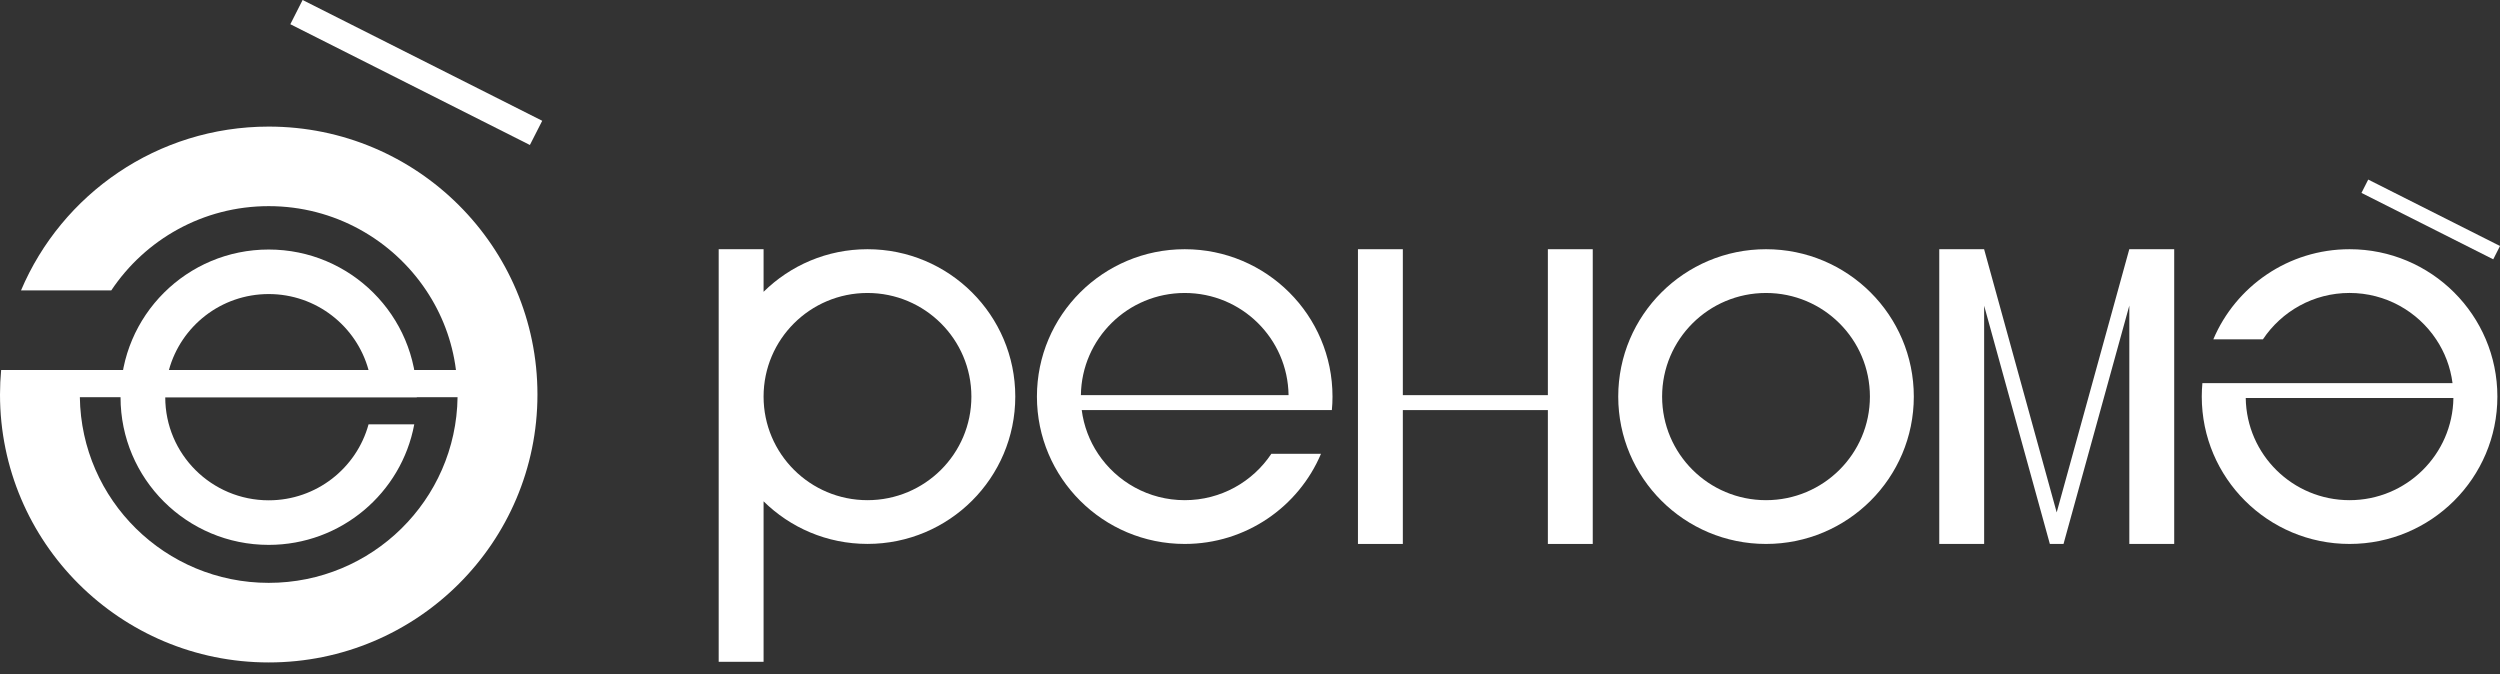
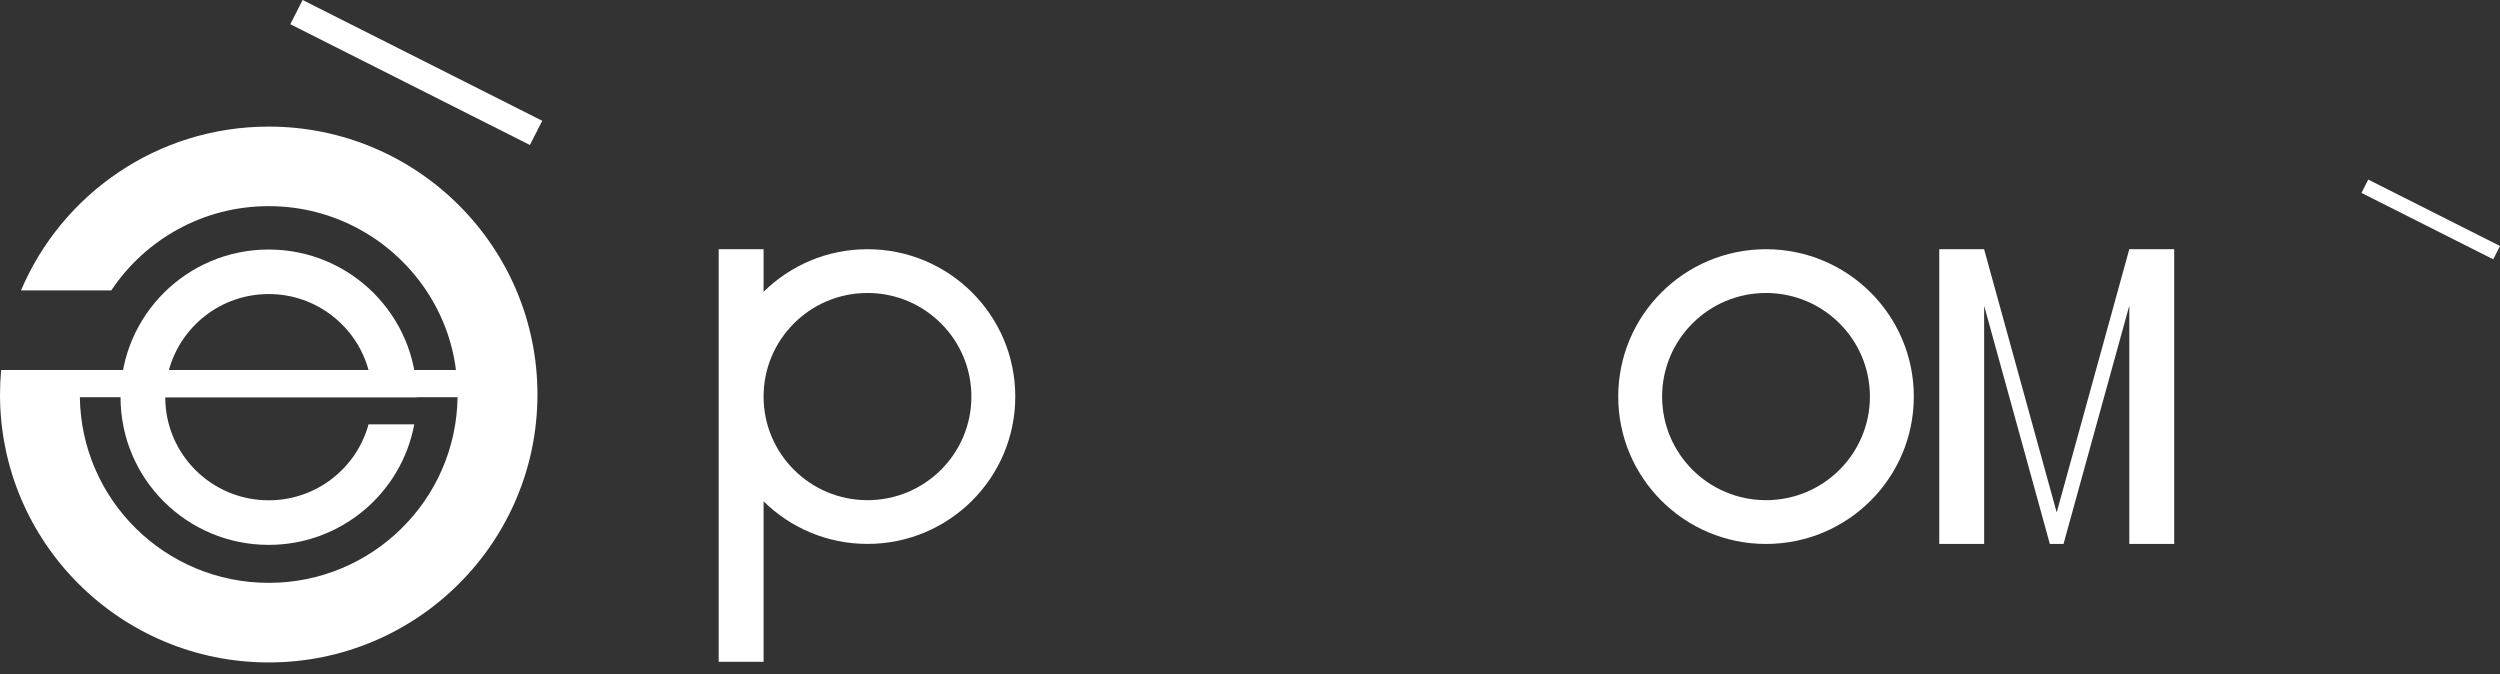
<svg xmlns="http://www.w3.org/2000/svg" width="204" height="55" viewBox="0 0 204 55" fill="none">
  <rect x="0" y="0" width="204" height="55" fill="#333333" stroke="none" />
  <path d="M144.106 20.336C137.448 20.336 132.048 25.719 132.048 32.361C132.048 39.003 137.448 44.386 144.106 44.386C150.768 44.386 156.167 39.003 156.167 32.361C156.167 25.719 150.768 20.336 144.106 20.336ZM144.106 40.814C139.424 40.814 135.628 37.029 135.628 32.361C135.628 27.693 139.424 23.907 144.106 23.907C148.789 23.907 152.585 27.693 152.585 32.361C152.585 37.029 148.789 40.814 144.106 40.814Z" fill="white" />
  <path d="M70.786 20.336C67.481 20.336 64.487 21.663 62.308 23.811V20.336H58.645V54.004H62.308V40.908C64.487 43.056 67.481 44.383 70.786 44.383C77.448 44.383 82.847 39 82.847 32.358C82.847 25.719 77.448 20.336 70.786 20.336ZM70.786 40.814C66.101 40.814 62.308 37.029 62.308 32.361C62.308 27.693 66.104 23.907 70.786 23.907C75.468 23.907 79.265 27.693 79.265 32.361C79.268 37.029 75.471 40.814 70.786 40.814Z" fill="white" />
-   <path d="M126.306 32.244H114.471V20.336H110.809V44.386H114.471V33.463H126.306V44.386H129.968V20.336H126.306V32.244Z" fill="white" />
-   <path d="M96.674 20.336C90.012 20.336 84.613 25.719 84.613 32.361C84.613 39.003 90.012 44.386 96.674 44.386C101.67 44.386 105.964 41.355 107.792 37.032H103.741C102.221 39.313 99.625 40.814 96.674 40.814C93.726 40.814 91.126 39.313 89.606 37.032C88.906 35.984 88.438 34.77 88.269 33.463H106.472V33.46H108.68C108.715 33.101 108.732 32.734 108.732 32.361C108.735 25.719 103.333 20.336 96.674 20.336ZM96.674 23.907C101.319 23.907 105.084 27.627 105.147 32.244H88.201C88.263 27.627 92.031 23.907 96.674 23.907Z" fill="white" />
  <path d="M204 20.073L193.247 14.653L192.696 15.741L203.449 21.161L204 20.073Z" fill="white" />
-   <path d="M191.725 20.336C186.726 20.336 182.435 23.369 180.607 27.69H184.654C186.177 25.409 188.771 23.905 191.722 23.905C194.667 23.905 197.27 25.406 198.789 27.69C199.489 28.738 199.958 29.951 200.126 31.261H179.715C179.684 31.62 179.664 31.988 179.664 32.361C179.664 39.003 185.063 44.386 191.725 44.386C198.384 44.386 203.786 39.003 203.786 32.361C203.786 25.719 198.384 20.336 191.725 20.336ZM191.725 40.814C187.08 40.814 183.315 37.094 183.252 32.477H200.198C200.132 37.094 196.364 40.814 191.725 40.814Z" fill="white" />
  <path d="M173.75 20.336L167.826 41.811L161.906 20.345V20.336H158.244V44.386H161.906V24.947L167.191 44.106L167.266 44.38V44.386H168.385V44.38L168.46 44.106L173.753 24.936V44.386H177.415V20.336H173.75Z" fill="white" />
  <path d="M23.691 1.977L24.693 0L44.245 9.855L43.239 11.831L23.691 1.977Z" fill="white" />
  <path d="M21.928 10.33C12.841 10.33 5.039 15.844 1.714 23.699H9.079C11.844 19.552 16.563 16.821 21.928 16.821C27.284 16.821 32.012 19.552 34.778 23.699C36.052 25.605 36.906 27.812 37.206 30.19H0.094C0.034 30.845 0 31.515 0 32.192C0 44.266 9.818 54.055 21.928 54.055C34.038 54.055 43.856 44.266 43.856 32.192C43.856 20.119 34.035 10.33 21.928 10.33ZM21.928 47.561C13.484 47.561 6.633 40.799 6.516 32.409H37.337C37.223 40.799 30.364 47.561 21.928 47.561Z" fill="white" />
  <path d="M21.928 40.825C17.263 40.825 13.484 37.06 13.484 32.415H34.009C34.009 25.756 28.598 20.361 21.925 20.361C15.246 20.361 9.836 25.756 9.836 32.415C9.836 39.068 15.243 44.462 21.925 44.462C27.841 44.462 32.764 40.224 33.803 34.628H30.073C29.101 38.194 25.819 40.825 21.928 40.825ZM21.928 23.995C25.816 23.995 29.096 26.619 30.073 30.193H13.784C14.761 26.619 18.034 23.995 21.928 23.995Z" fill="white" />
</svg>